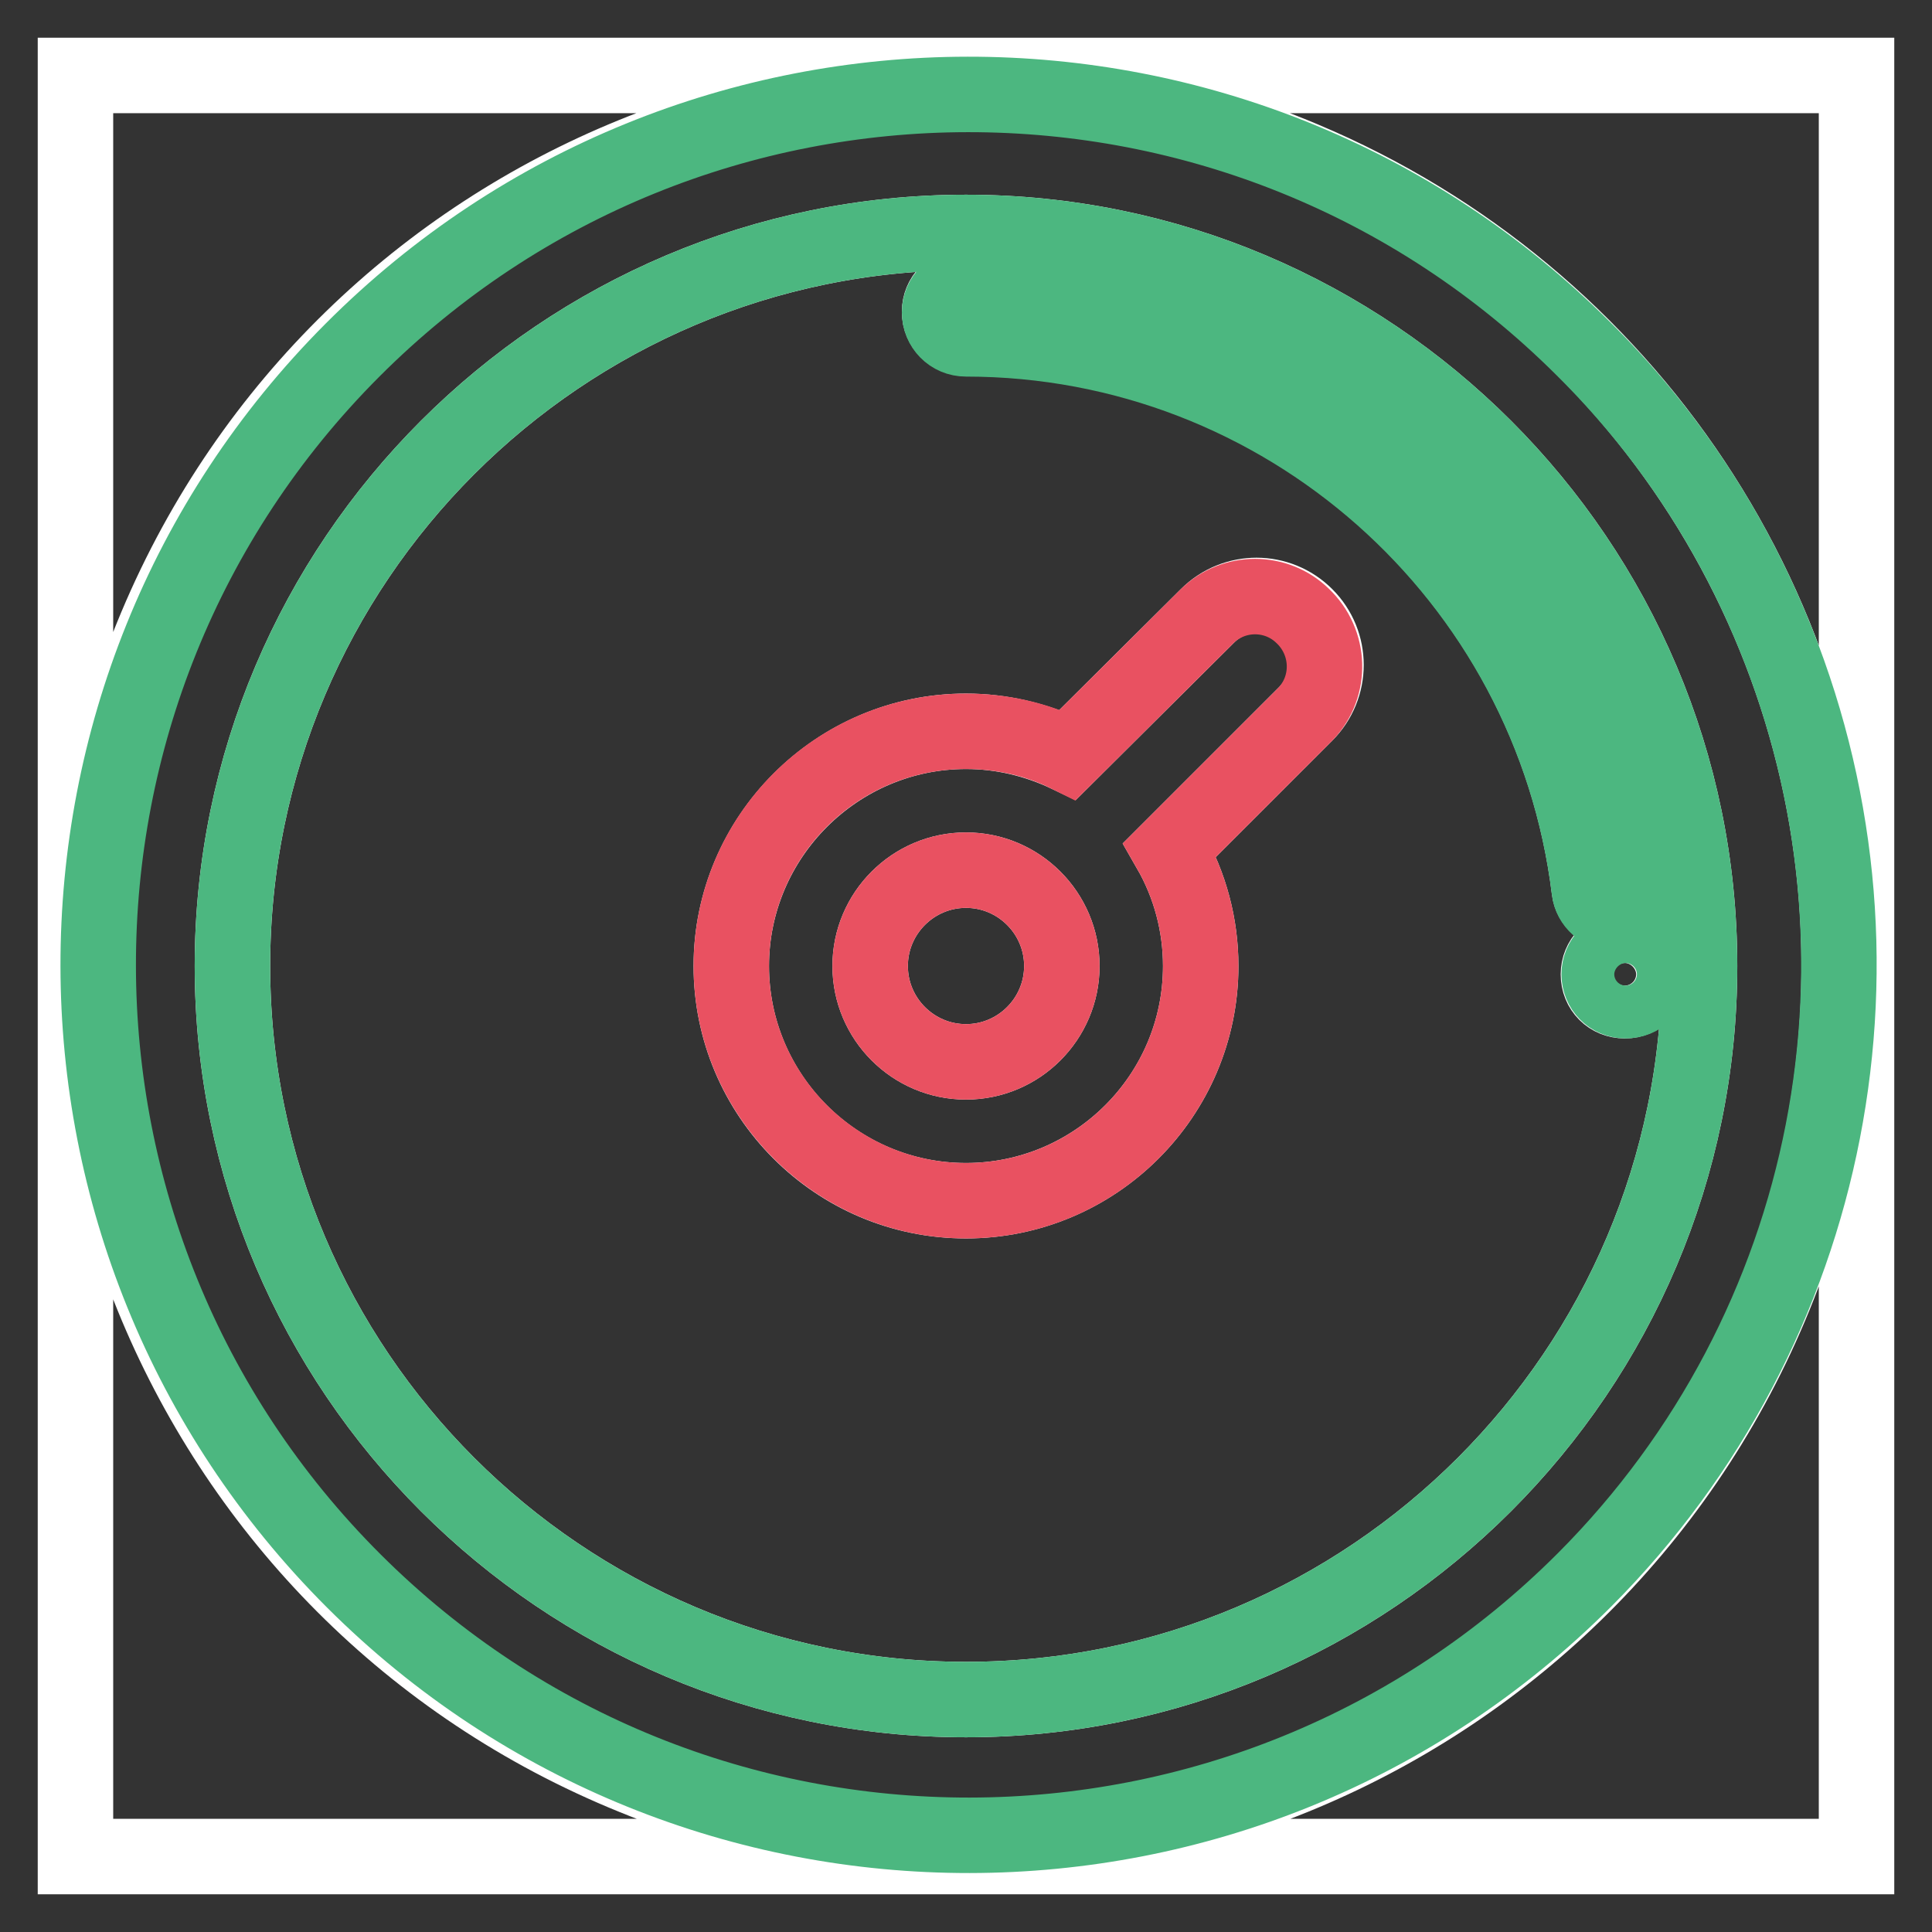
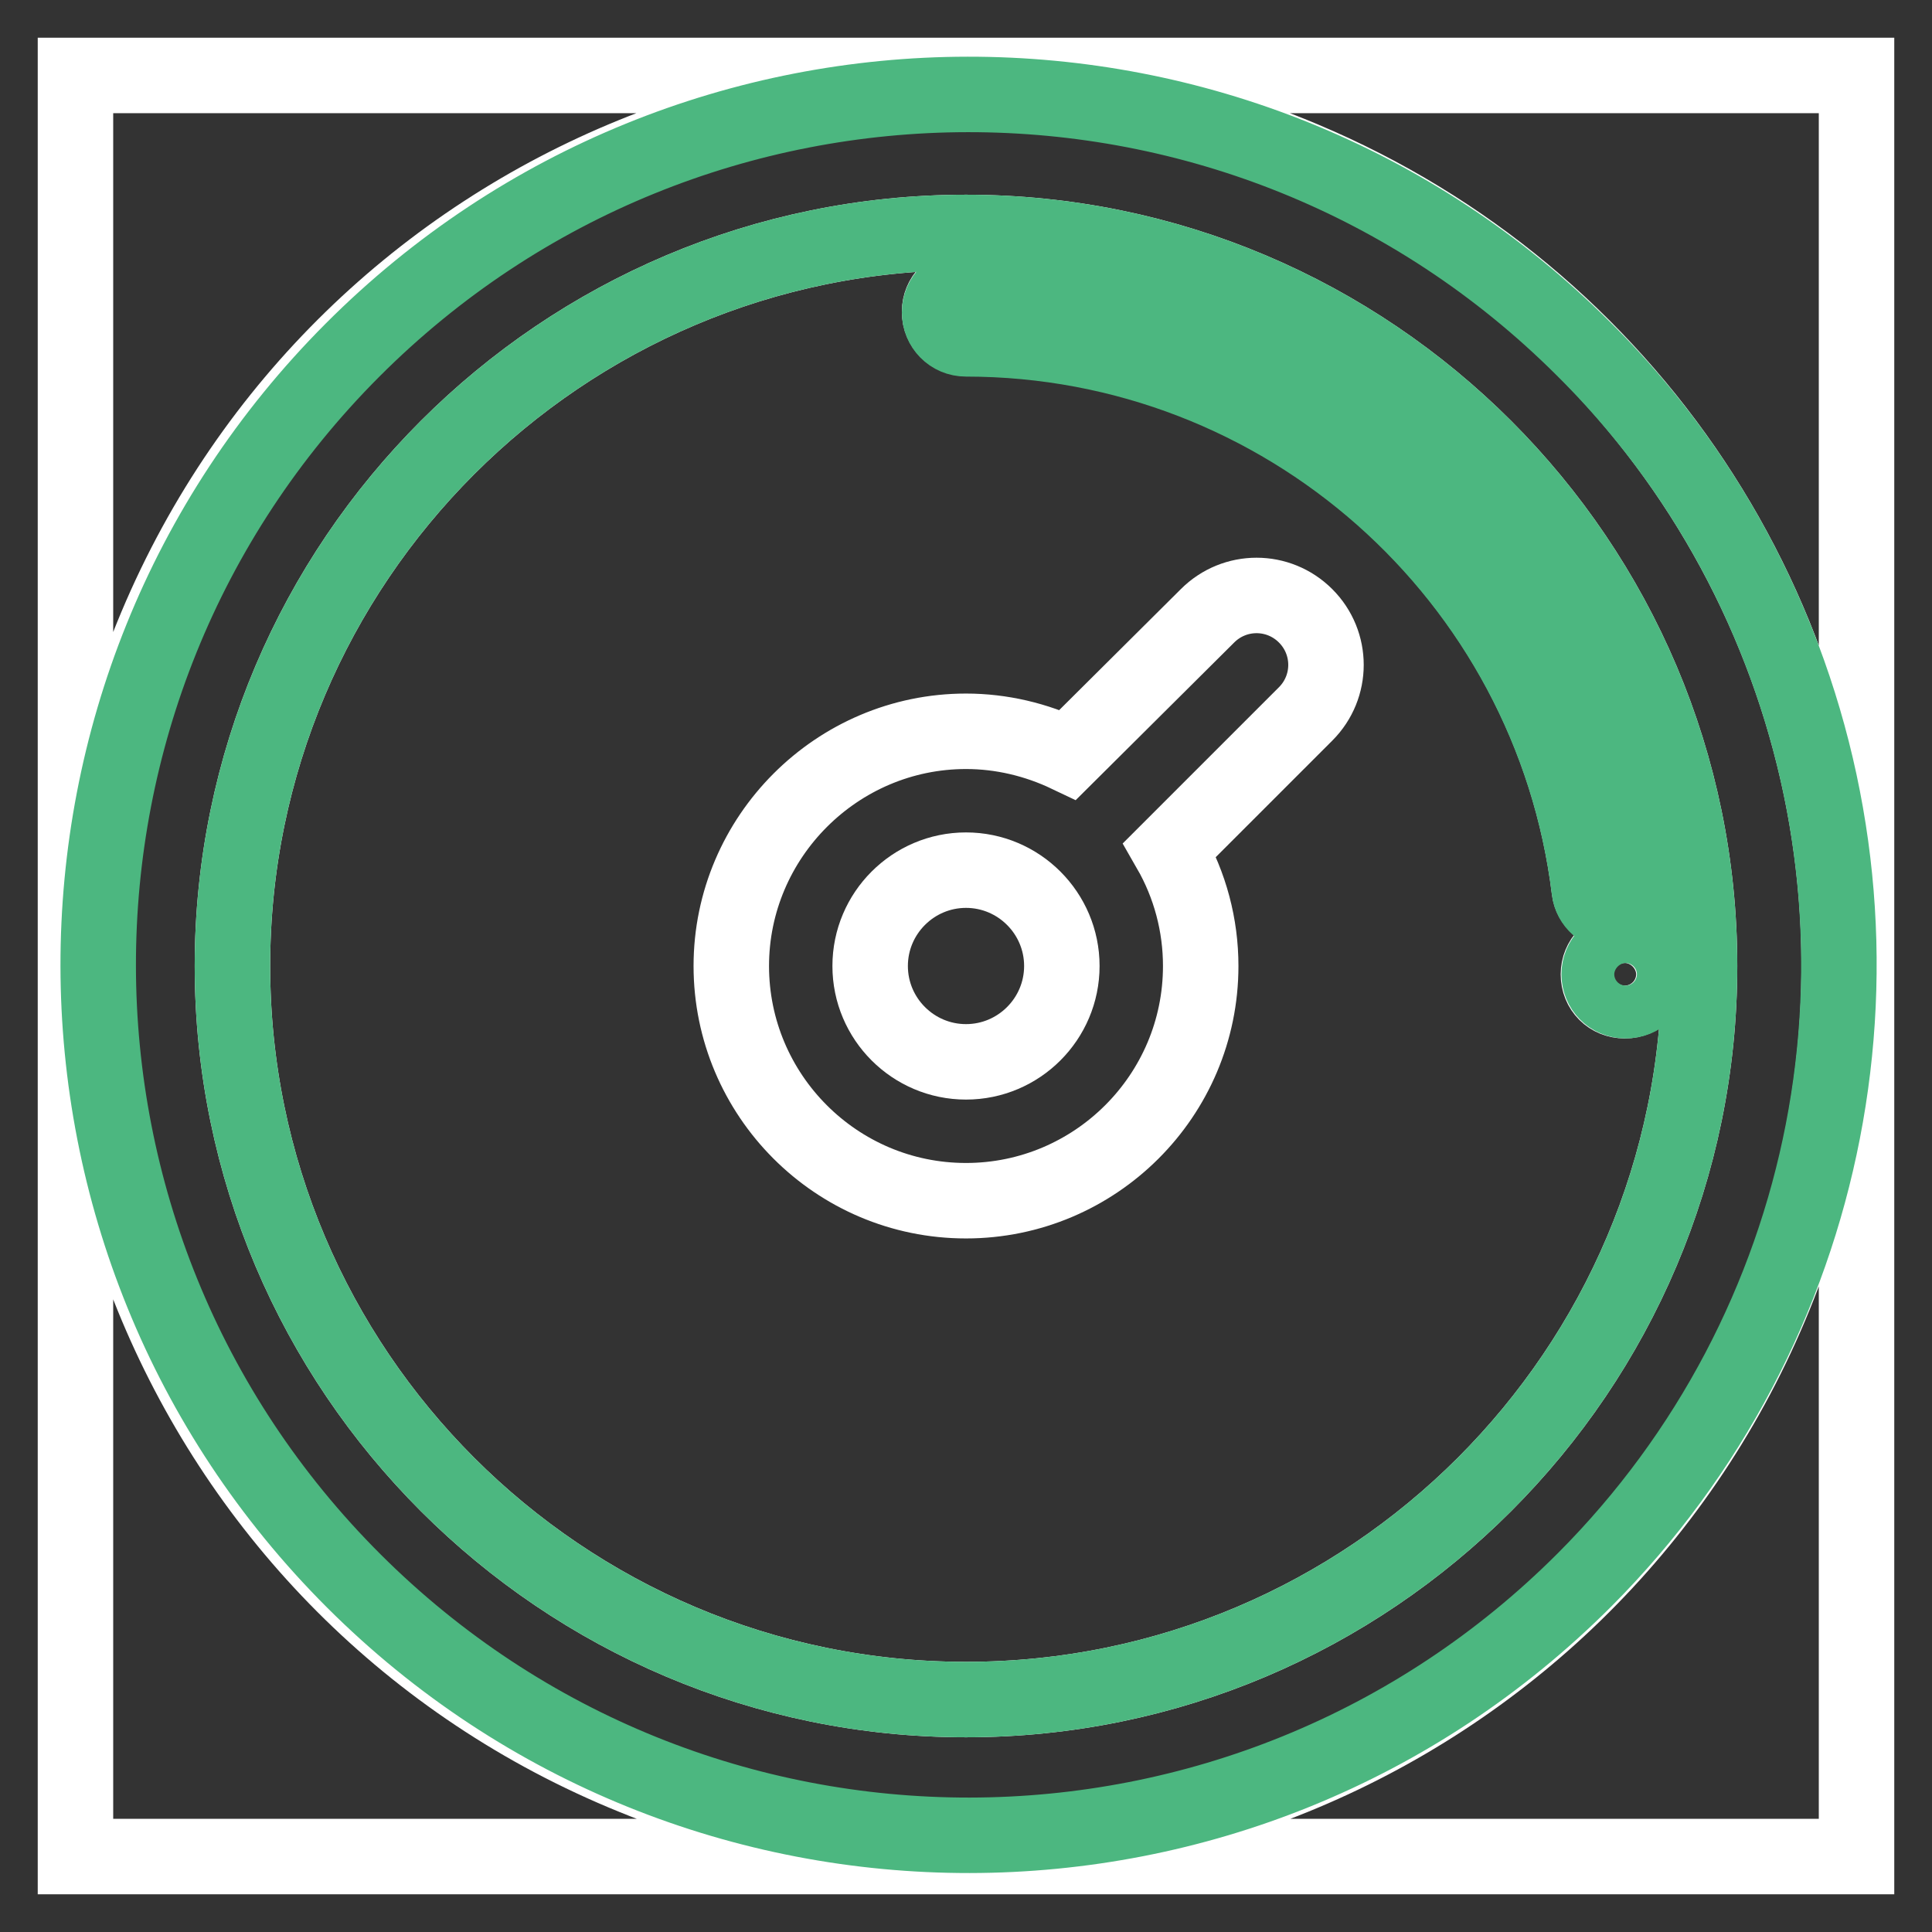
<svg xmlns="http://www.w3.org/2000/svg" version="1.1" x="0px" y="0px" viewBox="0 0 256 256" enable-background="new 0 0 256 256" xml:space="preserve">
  <rect x="0" y="0" width="256" height="256" fill="#333333" stroke="none" />
  <g>
    <path stroke-width="10" fill-opacity="0" stroke="#ffffff" d="M128,115.3c-7,0-12.7,5.7-12.7,12.7s5.7,12.7,12.7,12.7c7,0,12.7-5.7,12.7-12.7l0,0 C140.7,121,135,115.3,128,115.3z" />
    <path stroke-width="10" fill-opacity="0" stroke="#ffffff" d="M128,30.8c-53.6,0-97.2,43.6-97.2,97.2c0,53.6,43.6,97.2,97.2,97.2c53.6,0,97.2-43.6,97.2-97.2 C225.2,74.4,181.6,30.8,128,30.8z M173,94.6l-18,18c2.7,4.7,4.1,10,4.1,15.4c0,17.2-14,31.1-31.1,31.1c-17.2,0-31.1-14-31.1-31.1 s14-31.1,31.1-31.1c4.7,0,9.3,1.1,13.5,3.1L160,81.6c3.6-3.6,9.4-3.6,13,0C176.6,85.2,176.6,91,173,94.6L173,94.6z M218.8,129.1 c0,1.9-1.5,3.5-3.5,3.5s-3.5-1.5-3.5-3.5c0-1.9,1.5-3.5,3.5-3.5l0,0C217.2,125.6,218.8,127.2,218.8,129.1z M214.4,120.9 c-0.1,0-0.3,0-0.4,0c-1.7,0-3.2-1.3-3.4-3C205.5,76.2,170,44.8,128,44.8c-1.9,0-3.5-1.5-3.5-3.5c0-1.9,1.5-3.5,3.5-3.5 c45.5,0,84,34,89.5,79.1C217.7,118.9,216.3,120.7,214.4,120.9z" />
    <path stroke-width="10" fill-opacity="0" stroke="#ffffff" d="M10,10v236h236V10H10z M234.6,173c-24.9,59.1-92.9,86.8-152,61.9C23.6,210.1-4.1,142,20.7,83 c24.9-59.1,92.9-86.8,152-61.9c43,18.1,71,60.2,71,106.9C243.7,143.5,240.6,158.8,234.6,173z" />
    <path stroke-width="10" fill-opacity="0" stroke="#4cb780" d="M209.8,46.2C164.7,1.2,91.7,1.3,46.7,46.4c-45,45.1-44.9,118.1,0.2,163.1c45.1,45,118.1,44.9,163.1-0.2 c33.1-33.2,42.8-83.1,24.6-126.3C228.8,69.2,220.4,56.7,209.8,46.2L209.8,46.2z M128,225.2c-53.6,0-97.2-43.6-97.2-97.2 c0-53.6,43.6-97.2,97.2-97.2c53.6,0,97.2,43.6,97.2,97.2S181.6,225.2,128,225.2z" />
    <path stroke-width="10" fill-opacity="0" stroke="#4cb780" d="M128,37.9c-1.9,0-3.5,1.5-3.5,3.5c0,1.9,1.5,3.5,3.5,3.5c42,0,77.5,31.4,82.6,73.1c0.2,1.7,1.7,3,3.4,3 c0.1,0,0.3,0,0.4,0c1.9-0.2,3.2-2,3-3.8C212,71.9,173.5,37.9,128,37.9z" />
-     <path stroke-width="10" fill-opacity="0" stroke="#e95161" d="M160,81.6L141.5,100c-4.2-2.1-8.9-3.1-13.5-3.1c-17.2,0-31.1,14-31.1,31.1s14,31.1,31.1,31.1 c17.2,0,31.1-14,31.1-31.1c0-5.4-1.4-10.7-4.1-15.4l18-18c3.5-3.7,3.3-9.5-0.4-13C169.1,78.2,163.5,78.2,160,81.6z M128,140.7 c-7,0-12.7-5.7-12.7-12.7c0-7,5.7-12.7,12.7-12.7c7,0,12.7,5.7,12.7,12.7c0,0,0,0,0,0C140.7,135,135,140.7,128,140.7z" />
    <path stroke-width="10" fill-opacity="0" stroke="#4cb780" d="M211.9,129.1c0,1.9,1.5,3.5,3.5,3.5s3.5-1.5,3.5-3.5l0,0c0-1.9-1.5-3.5-3.5-3.5S211.9,127.2,211.9,129.1z" />
  </g>
</svg>